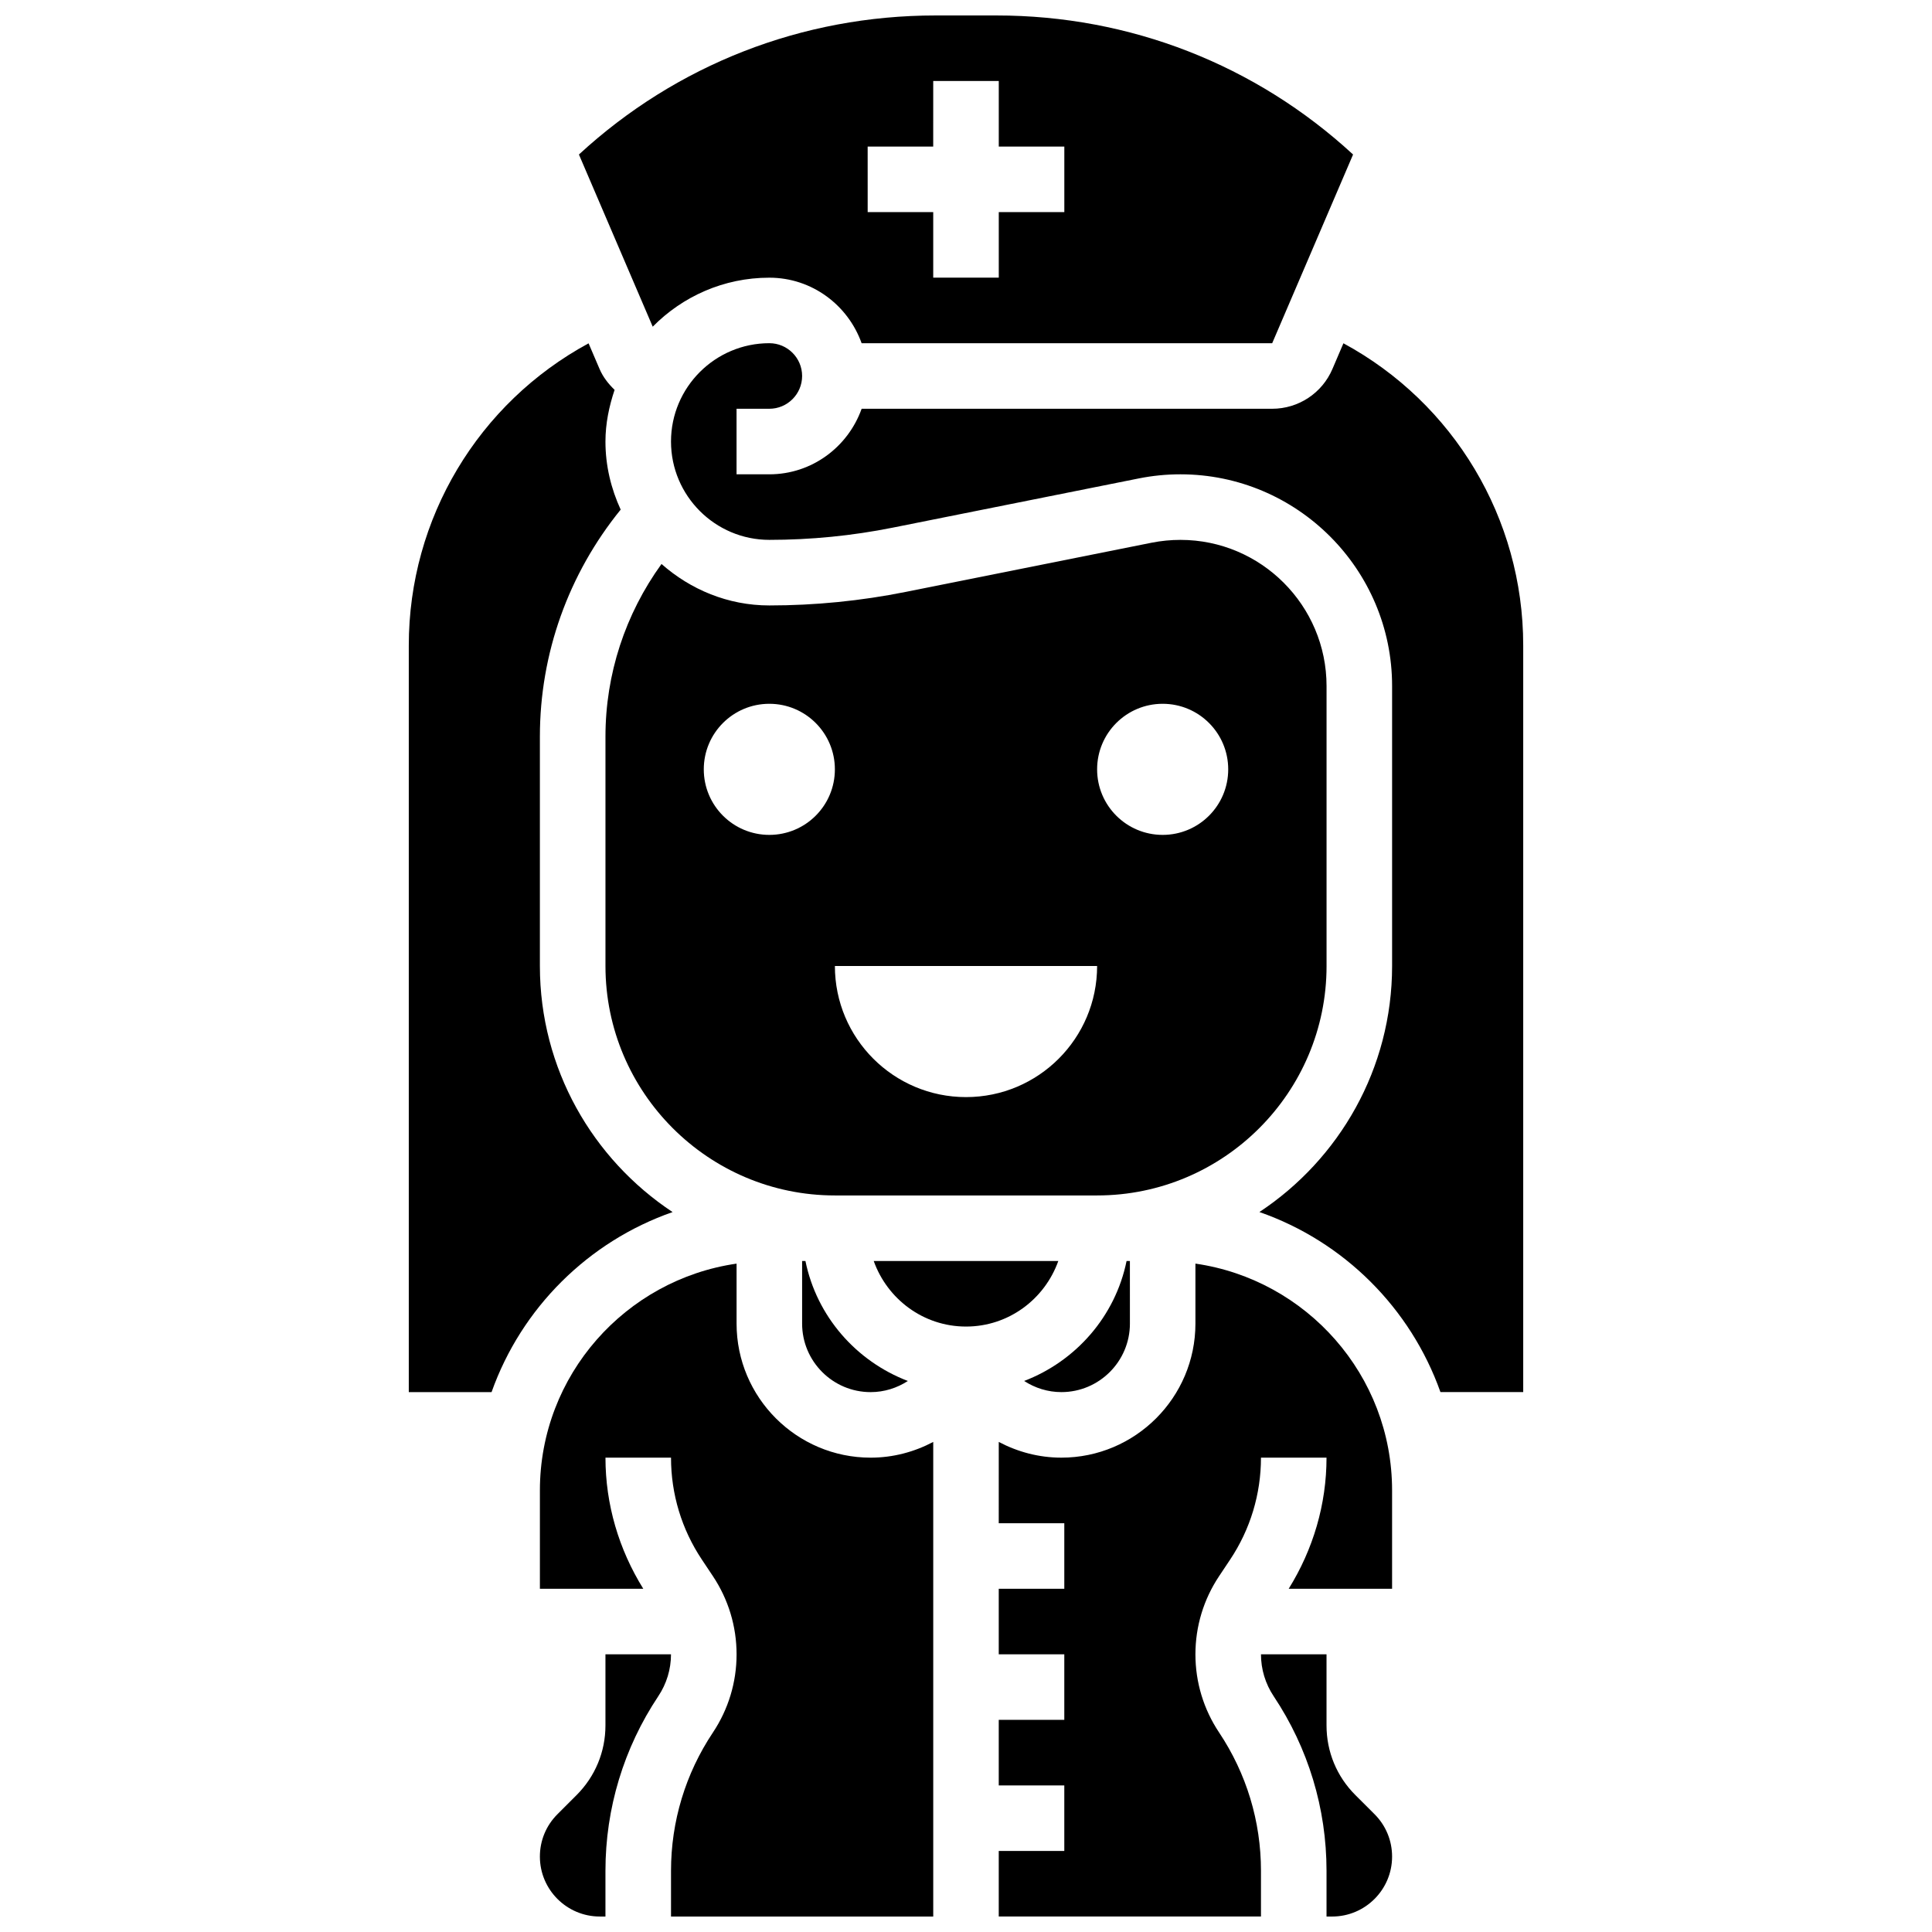
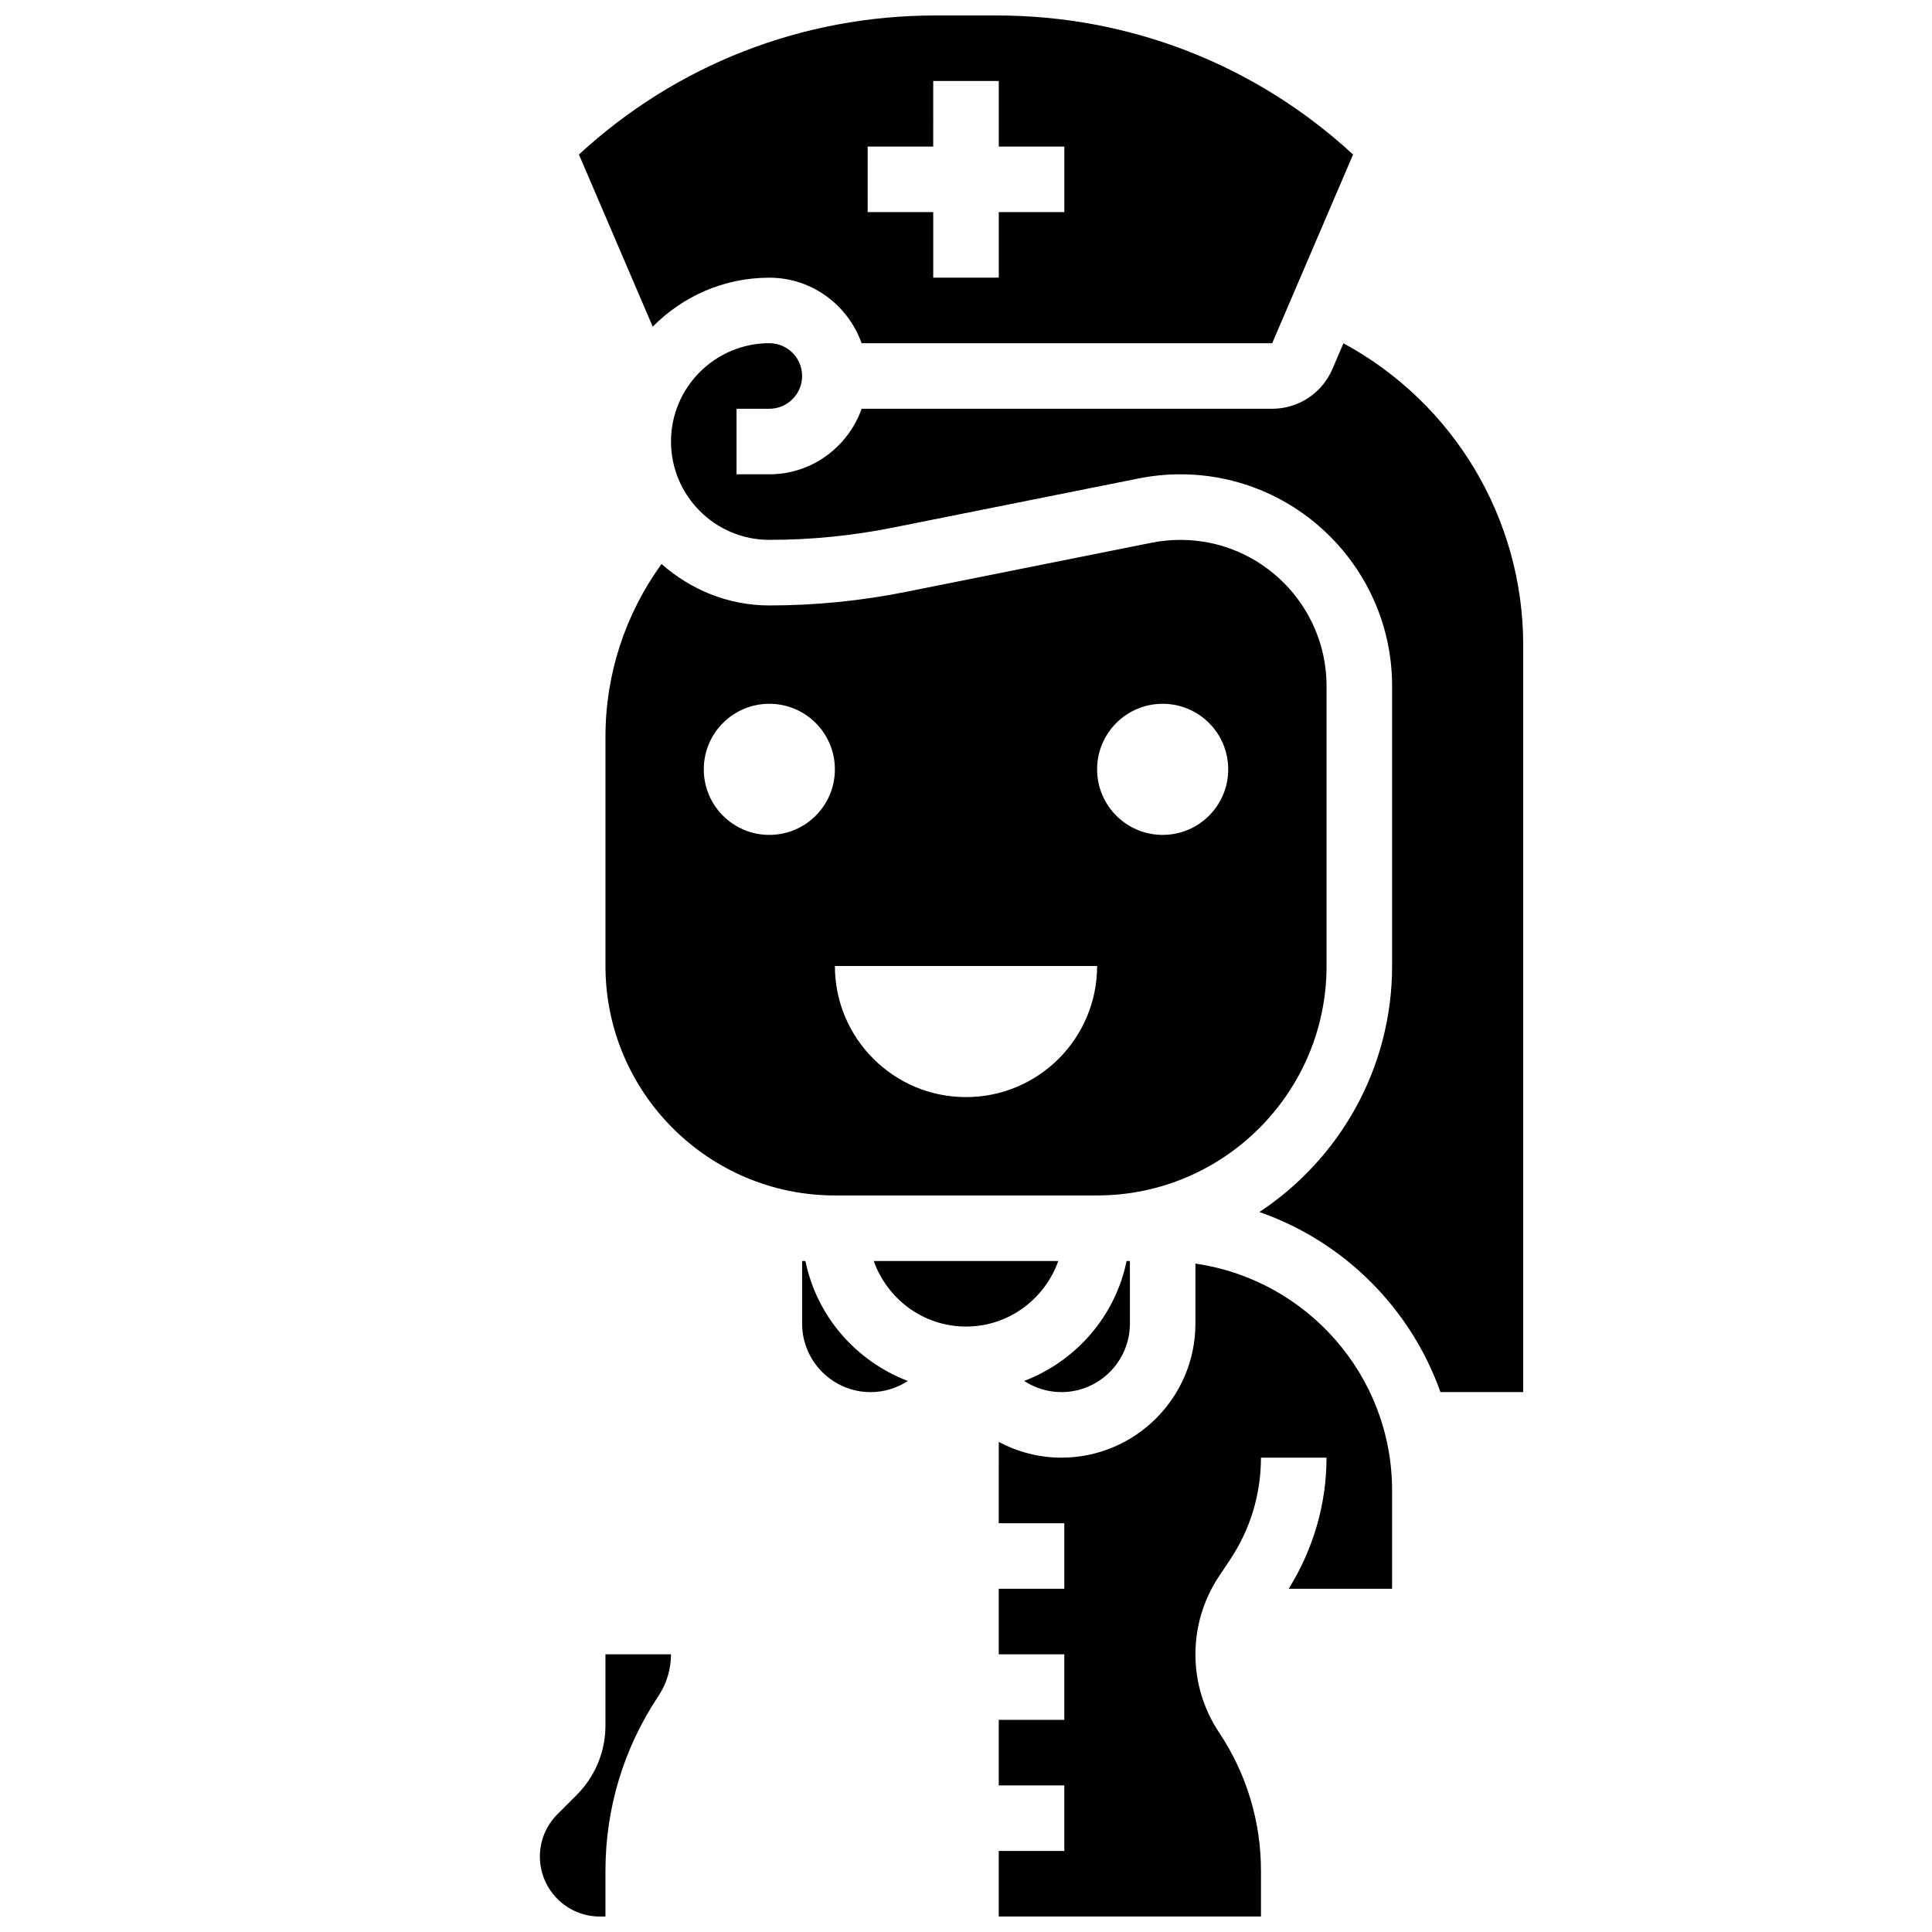
<svg xmlns="http://www.w3.org/2000/svg" width="800px" height="800px" version="1.1" viewBox="144 144 512 512">
  <defs>
    <clipPath id="e">
      <path d="m287 582h35v69.902h-35z" />
    </clipPath>
    <clipPath id="d">
      <path d="m297 148.09h206v86.906h-206z" />
    </clipPath>
    <clipPath id="c">
      <path d="m408 478h105v173.9h-105z" />
    </clipPath>
    <clipPath id="b">
      <path d="m287 478h105v173.9h-105z" />
    </clipPath>
    <clipPath id="a">
      <path d="m478 582h35v69.902h-35z" />
    </clipPath>
  </defs>
-   <path d="m322.24 465.21c-21.16-14.004-35.164-37.984-35.164-65.207v-60.805c0-22.055 7.609-43.145 21.41-60.145-2.531-5.508-4.035-11.582-4.035-18.035 0-4.812 0.973-9.363 2.422-13.699-1.633-1.582-3.059-3.379-3.977-5.523l-2.918-6.809c-29.188 15.816-47.645 46.352-47.645 80.062v197.88h21.934c7.91-22.289 25.621-39.914 47.973-47.715z" />
  <g clip-path="url(#e)">
    <path d="m304.45 582.41v18.859c0 6.957-2.719 13.508-7.637 18.434l-5.09 5.09c-2.996 2.992-4.648 6.981-4.648 11.219 0 8.766 7.125 15.887 15.879 15.887h1.496v-12.117c0-16.531 4.848-32.531 14.012-46.281 2.195-3.301 3.359-7.129 3.359-11.09z" />
  </g>
  <path d="m356.57 478.18v16.59c0 10.016 8.141 18.156 18.156 18.156 3.606 0 6.992-1.086 9.867-2.953-13.715-5.238-24.156-17.129-27.145-31.793z" />
  <path d="m415.41 509.97c2.879 1.867 6.266 2.953 9.871 2.953 10.008 0 18.156-8.148 18.156-18.156l-0.004-16.59h-0.879c-2.984 14.664-13.438 26.547-27.145 31.793z" />
  <g clip-path="url(#d)">
    <path d="m347.88 217.59c11.309 0 20.863 7.289 24.461 17.371h108.8l21.438-50.016c-25.836-23.809-59.172-36.848-94.512-36.848h-16.137c-35.336 0-68.676 13.039-94.508 36.848l19.555 45.629c7.887-8 18.812-12.984 30.902-12.984zm26.059-34.746h17.371l0.004-17.375h17.371v17.371h17.371v17.371h-17.371v17.371h-17.371v-17.367h-17.371z" />
  </g>
  <path d="m495.55 400v-74.191c0-21.359-17.371-38.734-38.73-38.734-2.547 0-5.109 0.25-7.609 0.746l-65.219 13.047c-11.855 2.375-24 3.582-36.109 3.582-10.988 0-20.918-4.231-28.578-10.988-9.59 13.262-14.852 29.168-14.852 45.734v60.805c0 33.531 27.285 60.805 60.805 60.805h69.492c33.52 0 60.801-27.277 60.801-60.805zm-147.67-34.746c-9.598 0-17.371-7.773-17.371-17.371 0-9.598 7.773-17.371 17.371-17.371s17.371 7.773 17.371 17.371c0.004 9.598-7.769 17.371-17.371 17.371zm52.121 69.488c-19.188 0-34.746-15.559-34.746-34.746h69.492c-0.004 19.191-15.559 34.746-34.746 34.746zm52.117-69.488c-9.598 0-17.371-7.773-17.371-17.371 0-9.598 7.773-17.371 17.371-17.371 9.598 0 17.371 7.773 17.371 17.371 0 9.598-7.773 17.371-17.371 17.371z" />
  <g clip-path="url(#c)">
    <path d="m460.8 478.87v15.895c0 19.586-15.941 35.527-35.527 35.527-5.941 0-11.578-1.52-16.59-4.168l-0.004 21.543h17.371v17.371h-17.371v17.371h17.371v17.371h-17.371v17.371h17.371v17.371h-17.371v17.371h69.492v-12.117c0-13.082-3.832-25.754-11.094-36.648-4.106-6.148-6.277-13.316-6.277-20.715 0-7.402 2.172-14.566 6.281-20.727l2.918-4.379c5.348-8.027 8.172-17.363 8.172-27.016h17.371c0 12.352-3.527 24.285-10.023 34.746h27.398v-26.059c0-30.566-22.707-55.871-52.117-60.109z" />
  </g>
  <g clip-path="url(#b)">
-     <path d="m339.2 494.77v-15.895c-29.414 4.238-52.121 29.543-52.121 60.109v26.059h27.398c-6.496-10.457-10.023-22.395-10.023-34.746h17.371c0 9.652 2.824 18.988 8.176 27.008l2.918 4.379c4.109 6.164 6.281 13.332 6.281 20.734 0 7.402-2.172 14.566-6.281 20.727-7.262 10.891-11.094 23.562-11.094 36.645v12.117h69.492v-125.78c-5.012 2.648-10.648 4.168-16.59 4.168-19.59 0-35.527-15.938-35.527-35.527z" />
-   </g>
+     </g>
  <path d="m500.02 234.98-2.918 6.82c-2.738 6.391-9 10.527-15.969 10.527h-108.79c-3.598 10.086-13.152 17.371-24.461 17.371h-8.688v-17.371h8.688c4.793 0 8.688-3.898 8.688-8.688 0-4.785-3.891-8.688-8.688-8.688-14.367 0-26.059 11.691-26.059 26.059s11.691 26.059 26.059 26.059c10.961 0 21.961-1.086 32.703-3.238l65.227-13.047c3.613-0.723 7.32-1.086 11.004-1.086 30.941 0 56.105 25.172 56.105 56.105v74.191c0 27.223-14.004 51.207-35.164 65.207 22.352 7.793 40.062 25.426 47.977 47.715h21.934v-197.88c0-33.711-18.461-64.246-47.645-80.062z" />
  <path d="m424.46 478.18h-48.914c3.598 10.086 13.152 17.371 24.461 17.371 11.309 0 20.855-7.285 24.453-17.371z" />
  <g clip-path="url(#a)">
-     <path d="m503.18 619.7c-4.926-4.918-7.637-11.465-7.637-18.434v-18.855h-17.371c0 3.961 1.164 7.793 3.363 11.102 9.164 13.738 14.008 29.75 14.008 46.27v12.117h1.492c8.758 0 15.883-7.121 15.883-15.887 0-4.238-1.652-8.234-4.648-11.23z" />
-   </g>
+     </g>
</svg>